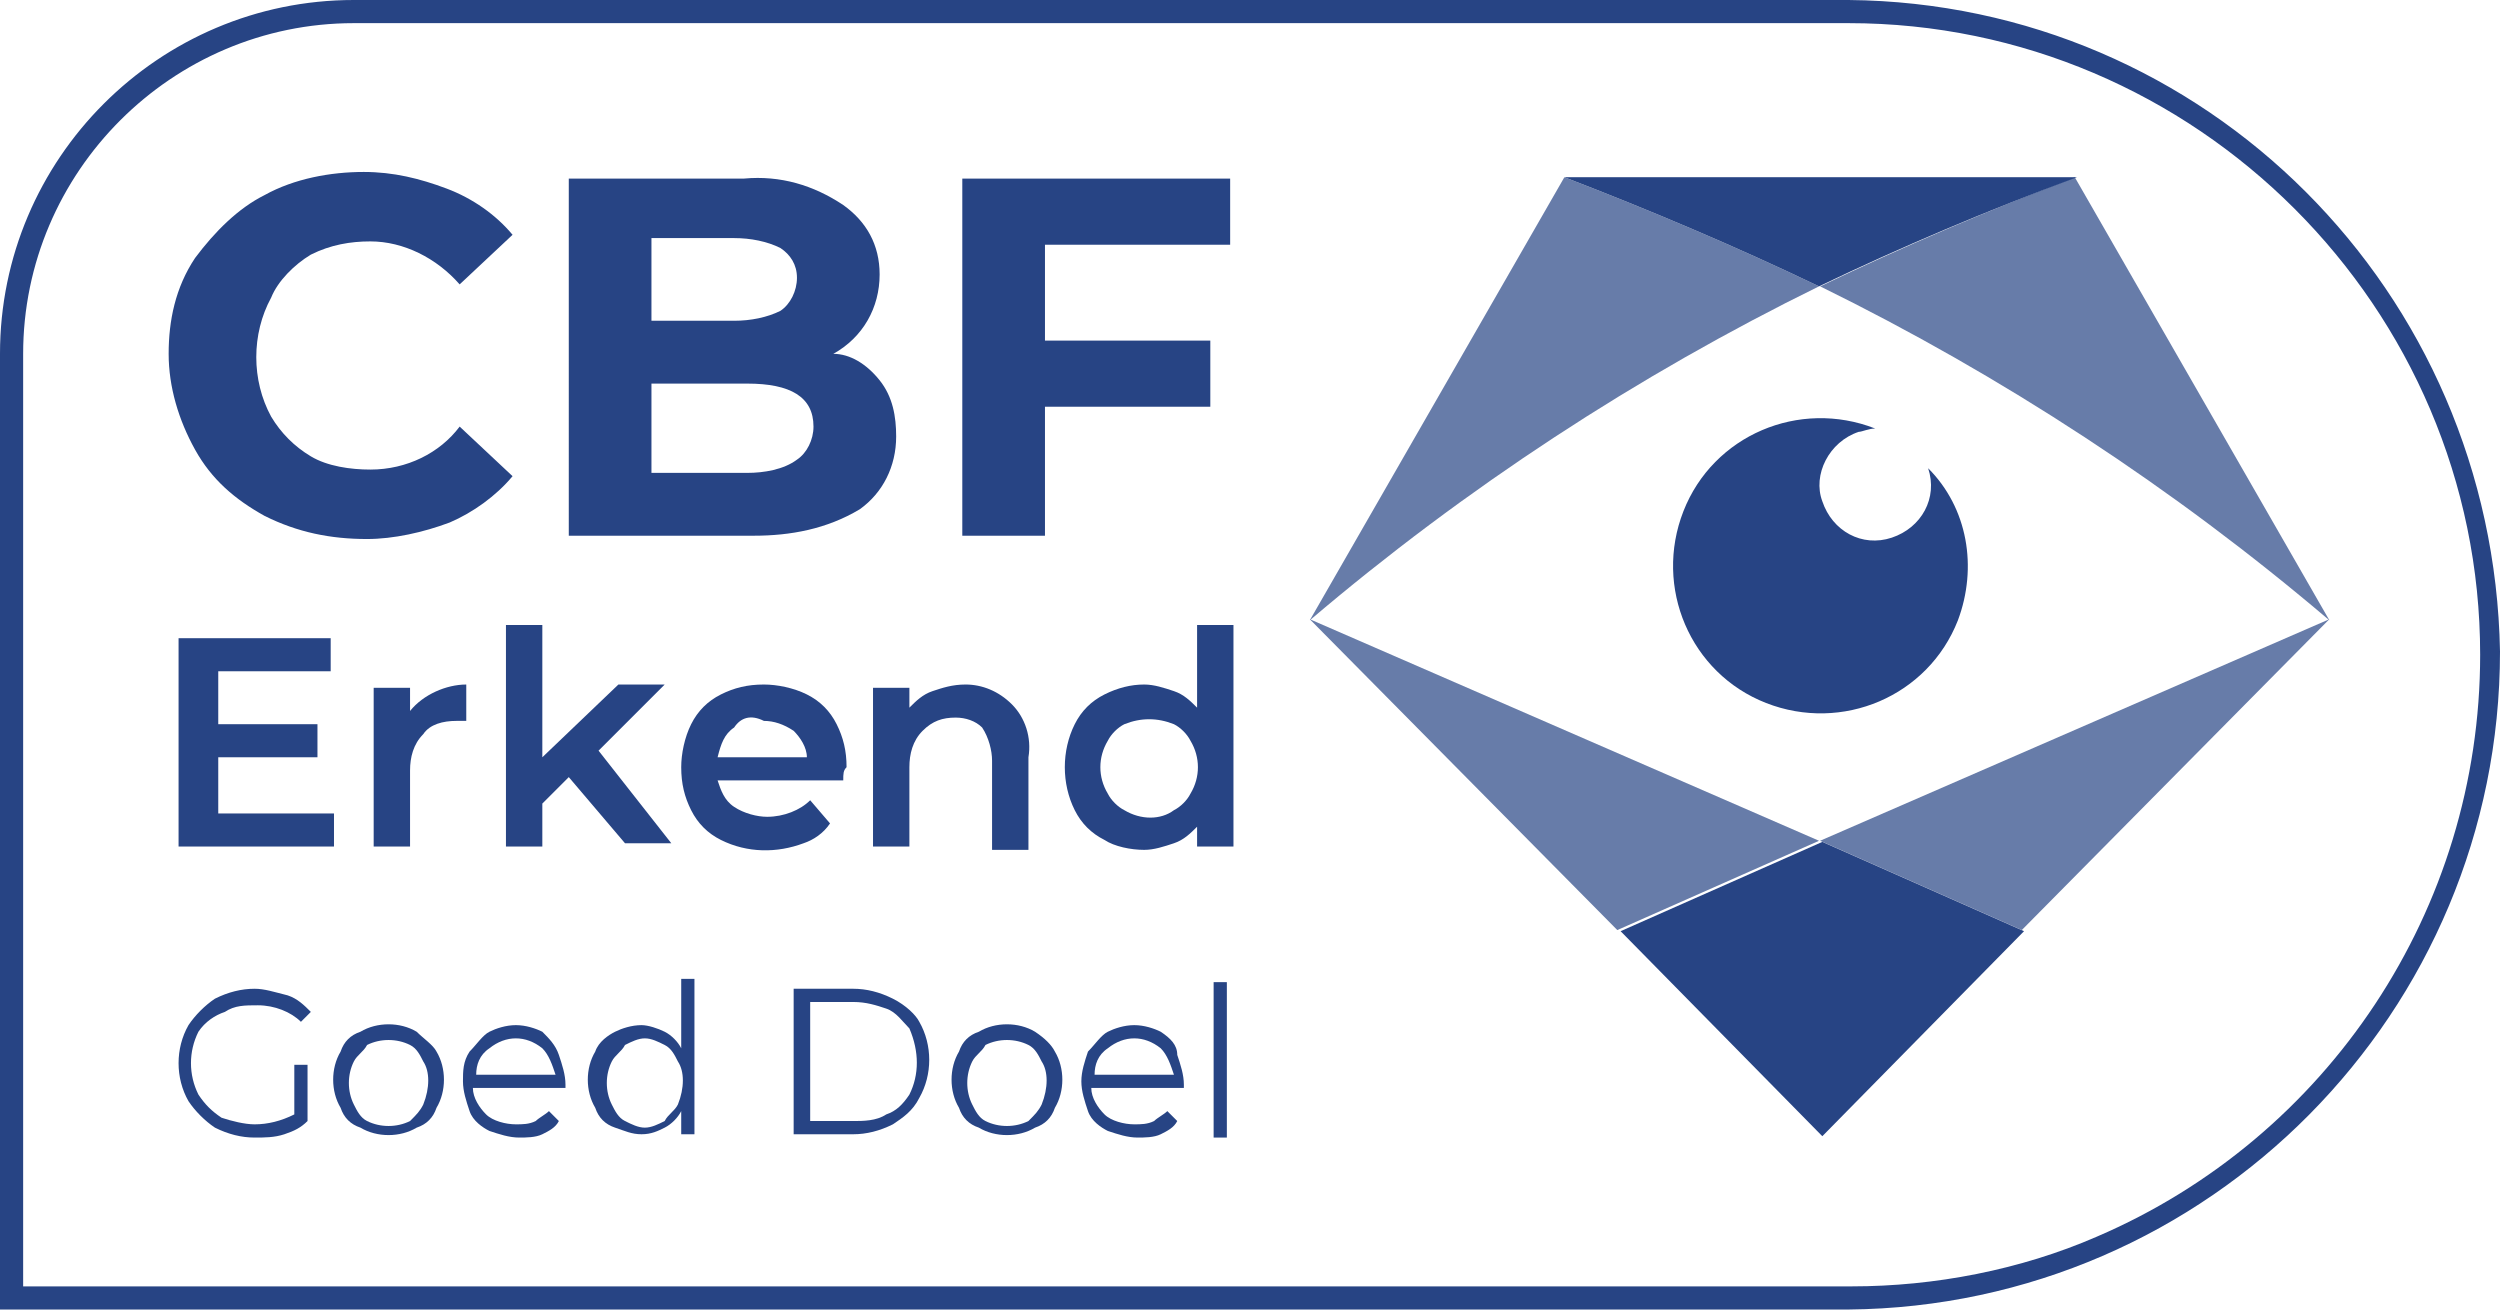
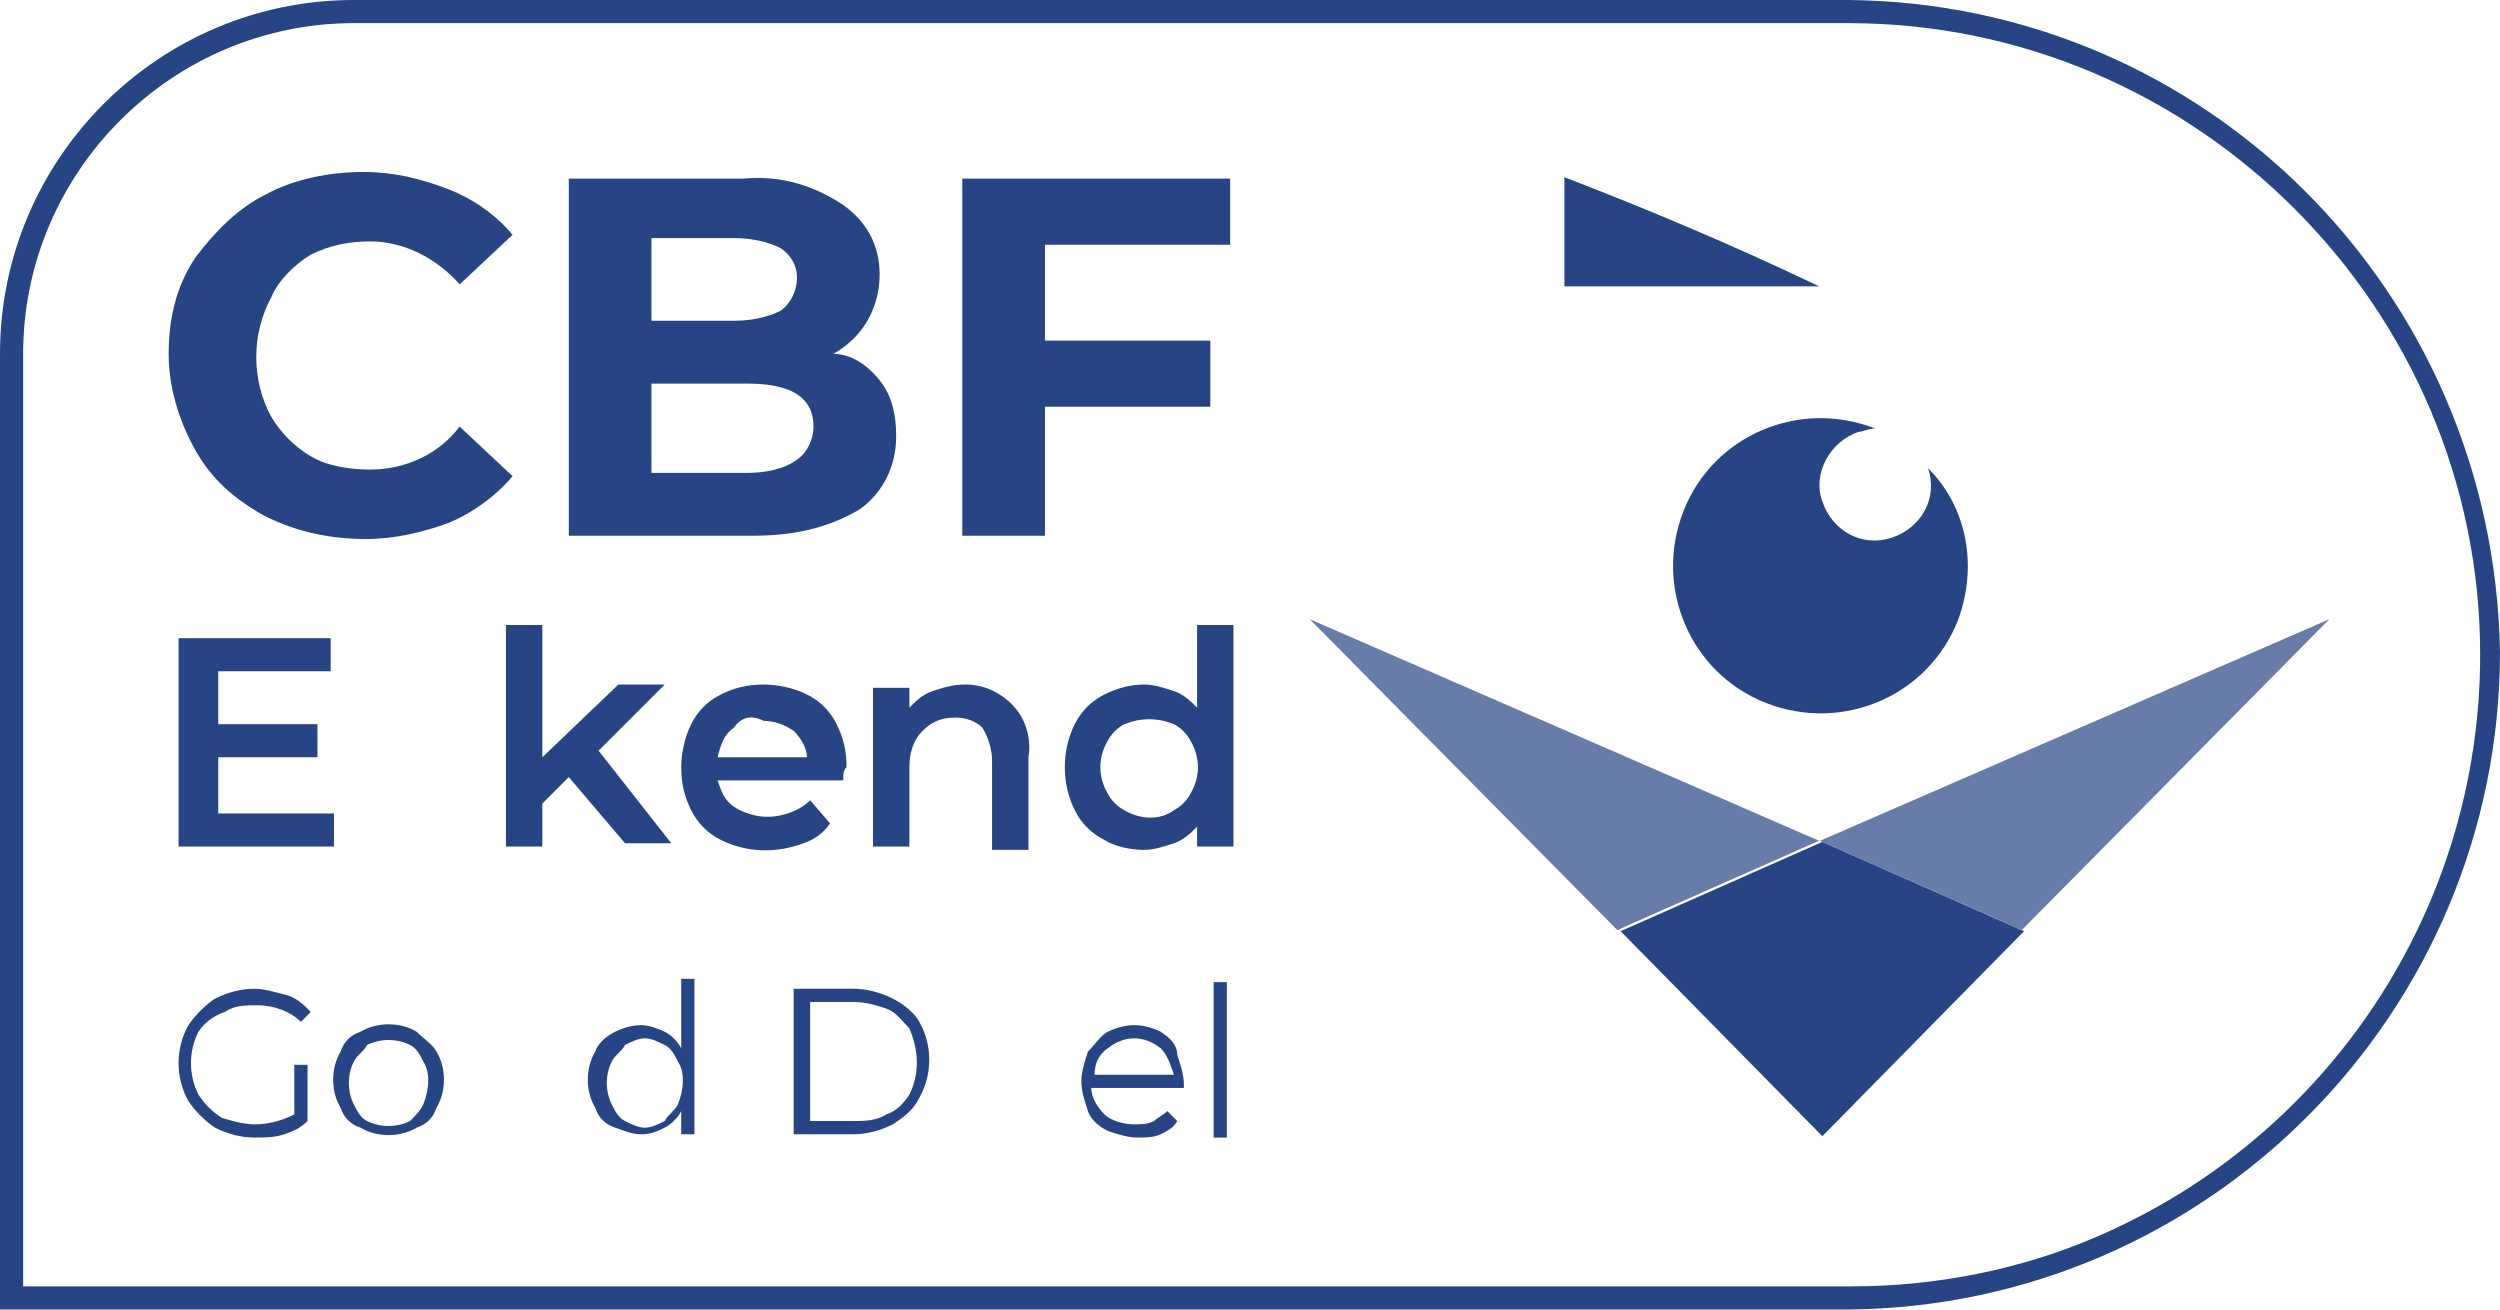
<svg xmlns="http://www.w3.org/2000/svg" xmlns:xlink="http://www.w3.org/1999/xlink" version="1.0" id="Laag_1" x="0px" y="0px" viewBox="0 0 75.6 39.6" style="enable-background:new 0 0 75.6 39.6;" xml:space="preserve">
  <g>
    <defs>
      <rect id="SVGID_1_" width="75.6" height="39.6" />
    </defs>
    <clipPath id="SVGID_00000077292229636445117520000010287003834961101208_">
      <use xlink:href="#SVGID_1_" style="overflow:visible;" />
    </clipPath>
    <g id="Group_331" style="clip-path:url(#SVGID_00000077292229636445117520000010287003834961101208_);">
      <g id="Group_314">
        <g>
          <defs>
            <rect id="SVGID_00000104670502431988892210000013527453276658199486_" width="75.6" height="39.6" />
          </defs>
          <clipPath id="SVGID_00000010274159708558226270000011143617910893879222_">
            <use xlink:href="#SVGID_00000104670502431988892210000013527453276658199486_" style="overflow:visible;" />
          </clipPath>
          <g id="Group_313" style="clip-path:url(#SVGID_00000010274159708558226270000011143617910893879222_);">
            <path id="Path_68" style="fill:#274484;" d="M55.9,0.7c10.5,0,19.1,8.6,19.1,19.1c0,7.7-4.6,14.6-11.6,17.6       c-2.3,1-4.9,1.5-7.4,1.5H0.7V10.7c0-5.5,4.5-10,10-10c0,0,0,0,0,0L55.9,0.7z M55.9,0H10.7C4.8,0,0,4.8,0,10.7c0,0,0,0,0,0v28.9       h55.9c10.9-0.1,19.7-9,19.7-19.9C75.4,8.8,66.7,0.1,55.9,0" />
            <path id="Path_69" style="fill:#274484;" d="M8,15.6c-0.9-0.5-1.6-1.1-2.1-2c-0.5-0.9-0.8-1.9-0.8-2.9c0-1,0.2-2,0.8-2.9       C6.5,7,7.2,6.3,8,5.9c0.9-0.5,2-0.7,3-0.7c0.9,0,1.7,0.2,2.5,0.5C14.3,6,15,6.5,15.5,7.1l-1.6,1.5c-0.7-0.8-1.7-1.3-2.7-1.3       c-0.6,0-1.2,0.1-1.8,0.4C8.9,8,8.4,8.5,8.2,9c-0.6,1.1-0.6,2.5,0,3.6c0.3,0.5,0.7,0.9,1.2,1.2c0.5,0.3,1.2,0.4,1.8,0.4       c1.1,0,2.1-0.5,2.7-1.3l1.6,1.5c-0.5,0.6-1.2,1.1-1.9,1.4c-0.8,0.3-1.7,0.5-2.5,0.5C10,16.3,9,16.1,8,15.6" />
            <path id="Path_70" style="fill:#274484;" d="M26.6,11.5c0.4,0.5,0.5,1.1,0.5,1.7c0,0.9-0.4,1.7-1.1,2.2c-1,0.6-2.1,0.8-3.2,0.8       h-5.6V5.4h5.3c1.1-0.1,2.1,0.2,3,0.8c0.7,0.5,1.1,1.2,1.1,2.1c0,1-0.5,1.9-1.4,2.4C25.7,10.7,26.2,11,26.6,11.5 M19.7,7.2v2.5       h2.5c0.5,0,1-0.1,1.4-0.3c0.3-0.2,0.5-0.6,0.5-1c0-0.4-0.2-0.7-0.5-0.9c-0.4-0.2-0.9-0.3-1.4-0.3L19.7,7.2z M24.1,13.9       c0.3-0.2,0.5-0.6,0.5-1c0-0.9-0.7-1.3-2-1.3h-2.9v2.7h2.9C23.1,14.3,23.7,14.2,24.1,13.9" />
            <path id="Path_71" style="fill:#274484;" d="M31.6,7.4v2.9h5v2h-5v3.9h-2.5V5.4h8.1v2L31.6,7.4z" />
            <path id="Path_72" style="fill:#274484;" d="M10.1,24.6v1H5.4v-6.3H10v1H6.6v1.6h3v1h-3v1.7L10.1,24.6z" />
-             <path id="Path_73" style="fill:#274484;" d="M14.1,20.7v1.1c-0.1,0-0.2,0-0.3,0c-0.4,0-0.8,0.1-1,0.4c-0.3,0.3-0.4,0.7-0.4,1.1       v2.3h-1.1v-4.8h1.1v0.7C12.8,21,13.5,20.7,14.1,20.7" />
            <path id="Path_74" style="fill:#274484;" d="M17.2,23.5l-0.8,0.8v1.3h-1.1v-6.7h1.1v4l2.3-2.2h1.4l-2,2l2.2,2.8h-1.4L17.2,23.5       z" />
            <path id="Path_75" style="fill:#274484;" d="M25.5,23.6h-3.8c0.1,0.3,0.2,0.6,0.5,0.8c0.3,0.2,0.7,0.3,1,0.3       c0.5,0,1-0.2,1.3-0.5l0.6,0.7c-0.2,0.3-0.5,0.5-0.8,0.6c-0.8,0.3-1.7,0.3-2.5-0.1c-0.4-0.2-0.7-0.5-0.9-0.9       c-0.2-0.4-0.3-0.8-0.3-1.3c0-0.4,0.1-0.9,0.3-1.3c0.2-0.4,0.5-0.7,0.9-0.9c0.4-0.2,0.8-0.3,1.3-0.3c0.4,0,0.9,0.1,1.3,0.3       c0.4,0.2,0.7,0.5,0.9,0.9c0.2,0.4,0.3,0.8,0.3,1.3C25.5,23.3,25.5,23.4,25.5,23.6 M22.2,22c-0.3,0.2-0.4,0.5-0.5,0.9h2.7       c0-0.3-0.2-0.6-0.4-0.8c-0.3-0.2-0.6-0.3-0.9-0.3C22.7,21.6,22.4,21.7,22.2,22" />
            <path id="Path_76" style="fill:#274484;" d="M30.6,21.3c0.4,0.4,0.6,1,0.5,1.6v2.8H30V23c0-0.3-0.1-0.7-0.3-1       c-0.2-0.2-0.5-0.3-0.8-0.3c-0.4,0-0.7,0.1-1,0.4c-0.3,0.3-0.4,0.7-0.4,1.1v2.4h-1.1v-4.8h1.1v0.6c0.2-0.2,0.4-0.4,0.7-0.5       c0.3-0.1,0.6-0.2,1-0.2C29.7,20.7,30.2,20.9,30.6,21.3" />
            <path id="Path_77" style="fill:#274484;" d="M37.3,18.9v6.7h-1.1V25c-0.2,0.2-0.4,0.4-0.7,0.5c-0.3,0.1-0.6,0.2-0.9,0.2       c-0.4,0-0.9-0.1-1.2-0.3c-0.4-0.2-0.7-0.5-0.9-0.9c-0.4-0.8-0.4-1.8,0-2.6c0.2-0.4,0.5-0.7,0.9-0.9c0.4-0.2,0.8-0.3,1.2-0.3       c0.3,0,0.6,0.1,0.9,0.2c0.3,0.1,0.5,0.3,0.7,0.5v-2.5H37.3z M35.5,24.5c0.2-0.1,0.4-0.3,0.5-0.5c0.3-0.5,0.3-1.1,0-1.6       c-0.1-0.2-0.3-0.4-0.5-0.5c-0.5-0.2-1-0.2-1.5,0c-0.2,0.1-0.4,0.3-0.5,0.5c-0.3,0.5-0.3,1.1,0,1.6c0.1,0.2,0.3,0.4,0.5,0.5       C34.5,24.8,35.1,24.8,35.5,24.5" />
            <path id="Path_78" style="fill:#274484;" d="M6.8,30.6c0.3-0.2,0.6-0.2,1-0.2c0.5,0,1,0.2,1.3,0.5l0.3-0.3       c-0.2-0.2-0.4-0.4-0.7-0.5C8.3,30,8,29.9,7.7,29.9c-0.4,0-0.8,0.1-1.2,0.3c-0.3,0.2-0.6,0.5-0.8,0.8c-0.4,0.7-0.4,1.6,0,2.3       c0.2,0.3,0.5,0.6,0.8,0.8c0.4,0.2,0.8,0.3,1.2,0.3c0.3,0,0.6,0,0.9-0.1c0.3-0.1,0.5-0.2,0.7-0.4v-1.7H8.9v1.5       C8.5,33.9,8.1,34,7.7,34c-0.3,0-0.7-0.1-1-0.2c-0.3-0.2-0.5-0.4-0.7-0.7c-0.3-0.6-0.3-1.3,0-1.9C6.2,30.9,6.5,30.7,6.8,30.6" />
            <path id="Path_79" style="fill:#274484;" d="M12.6,31.2c-0.5-0.3-1.2-0.3-1.7,0c-0.3,0.1-0.5,0.3-0.6,0.6       c-0.3,0.5-0.3,1.2,0,1.7c0.1,0.3,0.3,0.5,0.6,0.6c0.5,0.3,1.2,0.3,1.7,0c0.3-0.1,0.5-0.3,0.6-0.6c0.3-0.5,0.3-1.2,0-1.7       C13.1,31.6,12.8,31.4,12.6,31.2 M12.8,33.4c-0.1,0.2-0.2,0.3-0.4,0.5c-0.4,0.2-0.9,0.2-1.3,0c-0.2-0.1-0.3-0.3-0.4-0.5       c-0.2-0.4-0.2-0.9,0-1.3c0.1-0.2,0.3-0.3,0.4-0.5c0.4-0.2,0.9-0.2,1.3,0c0.2,0.1,0.3,0.3,0.4,0.5C13,32.4,13,32.9,12.8,33.4" />
-             <path id="Path_80" style="fill:#274484;" d="M16.4,31.2c-0.2-0.1-0.5-0.2-0.8-0.2c-0.3,0-0.6,0.1-0.8,0.2       c-0.2,0.1-0.4,0.4-0.6,0.6C14,32.1,14,32.4,14,32.7c0,0.3,0.1,0.6,0.2,0.9c0.1,0.3,0.4,0.5,0.6,0.6c0.3,0.1,0.6,0.2,0.9,0.2       c0.2,0,0.5,0,0.7-0.1c0.2-0.1,0.4-0.2,0.5-0.4l-0.3-0.3c-0.1,0.1-0.3,0.2-0.4,0.3c-0.2,0.1-0.4,0.1-0.6,0.1       c-0.3,0-0.7-0.1-0.9-0.3c-0.2-0.2-0.4-0.5-0.4-0.8h2.8l0-0.1c0-0.3-0.1-0.6-0.2-0.9C16.8,31.6,16.6,31.4,16.4,31.2 M14.4,32.5       c0-0.3,0.1-0.6,0.4-0.8c0.5-0.4,1.1-0.4,1.6,0c0.2,0.2,0.3,0.5,0.4,0.8H14.4z" />
            <path id="Path_81" style="fill:#274484;" d="M20.6,31.7c-0.1-0.2-0.3-0.4-0.5-0.5c-0.2-0.1-0.5-0.2-0.7-0.2       c-0.3,0-0.6,0.1-0.8,0.2c-0.2,0.1-0.5,0.3-0.6,0.6c-0.3,0.5-0.3,1.2,0,1.7c0.1,0.3,0.3,0.5,0.6,0.6c0.3,0.1,0.5,0.2,0.8,0.2       c0.3,0,0.5-0.1,0.7-0.2c0.2-0.1,0.4-0.3,0.5-0.5v0.7h0.4v-4.7h-0.4V31.7z M20.5,33.4c-0.1,0.2-0.3,0.3-0.4,0.5       c-0.2,0.1-0.4,0.2-0.6,0.2c-0.2,0-0.4-0.1-0.6-0.2c-0.2-0.1-0.3-0.3-0.4-0.5c-0.2-0.4-0.2-0.9,0-1.3c0.1-0.2,0.3-0.3,0.4-0.5       c0.2-0.1,0.4-0.2,0.6-0.2c0.2,0,0.4,0.1,0.6,0.2c0.2,0.1,0.3,0.3,0.4,0.5C20.7,32.4,20.7,32.9,20.5,33.4" />
            <path id="Path_82" style="fill:#274484;" d="M27,30.2c-0.4-0.2-0.8-0.3-1.2-0.3H24v4.4h1.8c0.4,0,0.8-0.1,1.2-0.3       c0.3-0.2,0.6-0.4,0.8-0.8c0.4-0.7,0.4-1.6,0-2.3C27.7,30.7,27.4,30.4,27,30.2 M27.5,33.1c-0.2,0.3-0.4,0.5-0.7,0.6       c-0.3,0.2-0.7,0.2-1,0.2h-1.3v-3.6h1.3c0.4,0,0.7,0.1,1,0.2c0.3,0.1,0.5,0.4,0.7,0.6C27.8,31.8,27.8,32.5,27.5,33.1" />
-             <path id="Path_83" style="fill:#274484;" d="M31.3,31.2c-0.5-0.3-1.2-0.3-1.7,0c-0.3,0.1-0.5,0.3-0.6,0.6       c-0.3,0.5-0.3,1.2,0,1.7c0.1,0.3,0.3,0.5,0.6,0.6c0.5,0.3,1.2,0.3,1.7,0c0.3-0.1,0.5-0.3,0.6-0.6c0.3-0.5,0.3-1.2,0-1.7       C31.8,31.6,31.6,31.4,31.3,31.2 M31.5,33.4c-0.1,0.2-0.2,0.3-0.4,0.5c-0.4,0.2-0.9,0.2-1.3,0c-0.2-0.1-0.3-0.3-0.4-0.5       c-0.2-0.4-0.2-0.9,0-1.3c0.1-0.2,0.3-0.3,0.4-0.5c0.4-0.2,0.9-0.2,1.3,0c0.2,0.1,0.3,0.3,0.4,0.5       C31.7,32.4,31.7,32.9,31.5,33.4" />
            <path id="Path_84" style="fill:#274484;" d="M35.1,31.2c-0.2-0.1-0.5-0.2-0.8-0.2c-0.3,0-0.6,0.1-0.8,0.2       c-0.2,0.1-0.4,0.4-0.6,0.6c-0.1,0.3-0.2,0.6-0.2,0.9c0,0.3,0.1,0.6,0.2,0.9c0.1,0.3,0.4,0.5,0.6,0.6c0.3,0.1,0.6,0.2,0.9,0.2       c0.2,0,0.5,0,0.7-0.1c0.2-0.1,0.4-0.2,0.5-0.4l-0.3-0.3c-0.1,0.1-0.3,0.2-0.4,0.3c-0.2,0.1-0.4,0.1-0.6,0.1       c-0.3,0-0.7-0.1-0.9-0.3c-0.2-0.2-0.4-0.5-0.4-0.8h2.8l0-0.1c0-0.3-0.1-0.6-0.2-0.9C35.6,31.6,35.4,31.4,35.1,31.2 M33.1,32.5       c0-0.3,0.1-0.6,0.4-0.8c0.5-0.4,1.1-0.4,1.6,0c0.2,0.2,0.3,0.5,0.4,0.8H33.1z" />
            <rect id="Rectangle_168" x="36.7" y="29.7" style="fill:#274484;" width="0.4" height="4.7" />
          </g>
        </g>
      </g>
      <g id="Group_330" transform="translate(39.607 5.359)">
        <g>
          <defs>
            <rect id="SVGID_00000091729712064482513760000018306131358958803114_" x="0" y="0" width="30.9" height="29" />
          </defs>
          <clipPath id="SVGID_00000102507148941507135360000006728145361501879725_">
            <use xlink:href="#SVGID_00000091729712064482513760000018306131358958803114_" style="overflow:visible;" />
          </clipPath>
          <g id="Group_329" style="clip-path:url(#SVGID_00000102507148941507135360000006728145361501879725_);">
            <path id="Path_85" style="fill:#274484;" d="M18.7,8.8c0.3,0.9-0.2,1.8-1.1,2.1c-0.9,0.3-1.8-0.2-2.1-1.1       C15.2,9,15.7,8,16.6,7.7c0.1,0,0.3-0.1,0.5-0.1c-2.3-0.9-4.9,0.2-5.8,2.5c-0.9,2.3,0.2,4.9,2.5,5.8c2.3,0.9,4.9-0.2,5.8-2.5       C20.2,11.8,19.9,10,18.7,8.8" />
            <g id="Group_318" transform="translate(15.435 0.001)" style="opacity:0.7;">
              <g id="Group_317">
                <g>
                  <defs>
-                     <rect id="SVGID_00000149363052270575725730000004108541372791163559_" x="0" y="0" width="15.4" height="13.4" />
-                   </defs>
+                     </defs>
                  <clipPath id="SVGID_00000022520834649692929510000015840467510574296480_">
                    <use xlink:href="#SVGID_00000149363052270575725730000004108541372791163559_" style="overflow:visible;" />
                  </clipPath>
                  <g id="Group_316" style="clip-path:url(#SVGID_00000022520834649692929510000015840467510574296480_);">
                    <path id="Path_86" style="fill:#274484;" d="M15.4,13.4L7.7,0C5.1,1,2.5,2.1,0,3.3C5.5,6,10.7,9.4,15.4,13.4" />
                  </g>
                </g>
              </g>
            </g>
            <g id="Group_322" transform="translate(0 0)" style="opacity:0.7;">
              <g id="Group_321">
                <g>
                  <defs>
                    <rect id="SVGID_00000082342853535119459270000016931211109759947674_" x="0" y="0" width="15.4" height="13.4" />
                  </defs>
                  <clipPath id="SVGID_00000034089409287248418680000010171754764832647087_">
                    <use xlink:href="#SVGID_00000082342853535119459270000016931211109759947674_" style="overflow:visible;" />
                  </clipPath>
                  <g id="Group_320" style="clip-path:url(#SVGID_00000034089409287248418680000010171754764832647087_);">
-                     <path id="Path_87" style="fill:#274484;" d="M7.7,0L7.7,0L0,13.4C4.7,9.4,9.9,6,15.4,3.3C12.9,2.1,10.3,1,7.7,0" />
-                   </g>
+                     </g>
                </g>
              </g>
            </g>
-             <path id="Path_88" style="fill:#274484;" d="M7.7,0c2.6,1,5.2,2.1,7.7,3.3C17.9,2.1,20.5,1,23.2,0H7.7z" />
+             <path id="Path_88" style="fill:#274484;" d="M7.7,0c2.6,1,5.2,2.1,7.7,3.3H7.7z" />
            <g id="Group_325" transform="translate(0 13.366)" style="opacity:0.7;">
              <g id="Group_324">
                <g>
                  <defs>
                    <rect id="SVGID_00000072254635514445936610000013700487273683573408_" x="0" y="0" width="15.4" height="9.4" />
                  </defs>
                  <clipPath id="SVGID_00000138548524996882194500000009194430052690692762_">
                    <use xlink:href="#SVGID_00000072254635514445936610000013700487273683573408_" style="overflow:visible;" />
                  </clipPath>
                  <g id="Group_323" style="clip-path:url(#SVGID_00000138548524996882194500000009194430052690692762_);">
                    <path id="Path_89" style="fill:#274484;" d="M0,0l9.3,9.4l6.1-2.7L0,0z" />
                  </g>
                </g>
              </g>
            </g>
            <g id="Group_328" transform="translate(15.432 13.366)" style="opacity:0.7;">
              <g id="Group_327">
                <g>
                  <defs>
                    <rect id="SVGID_00000116914001621868443330000013490609788499716001_" x="0" y="0" width="15.4" height="9.4" />
                  </defs>
                  <clipPath id="SVGID_00000081606007720843320820000005962998058104981942_">
                    <use xlink:href="#SVGID_00000116914001621868443330000013490609788499716001_" style="overflow:visible;" />
                  </clipPath>
                  <g id="Group_326" style="clip-path:url(#SVGID_00000081606007720843320820000005962998058104981942_);">
                    <path id="Path_90" style="fill:#274484;" d="M15.4,0L0,6.7l6.1,2.7L15.4,0z" />
                  </g>
                </g>
              </g>
            </g>
            <path id="Path_91" style="fill:#274484;" d="M21.6,22.8l-6.1-2.7l-6.1,2.7l0,0l6.1,6.2L21.6,22.8L21.6,22.8z" />
          </g>
        </g>
      </g>
    </g>
  </g>
</svg>